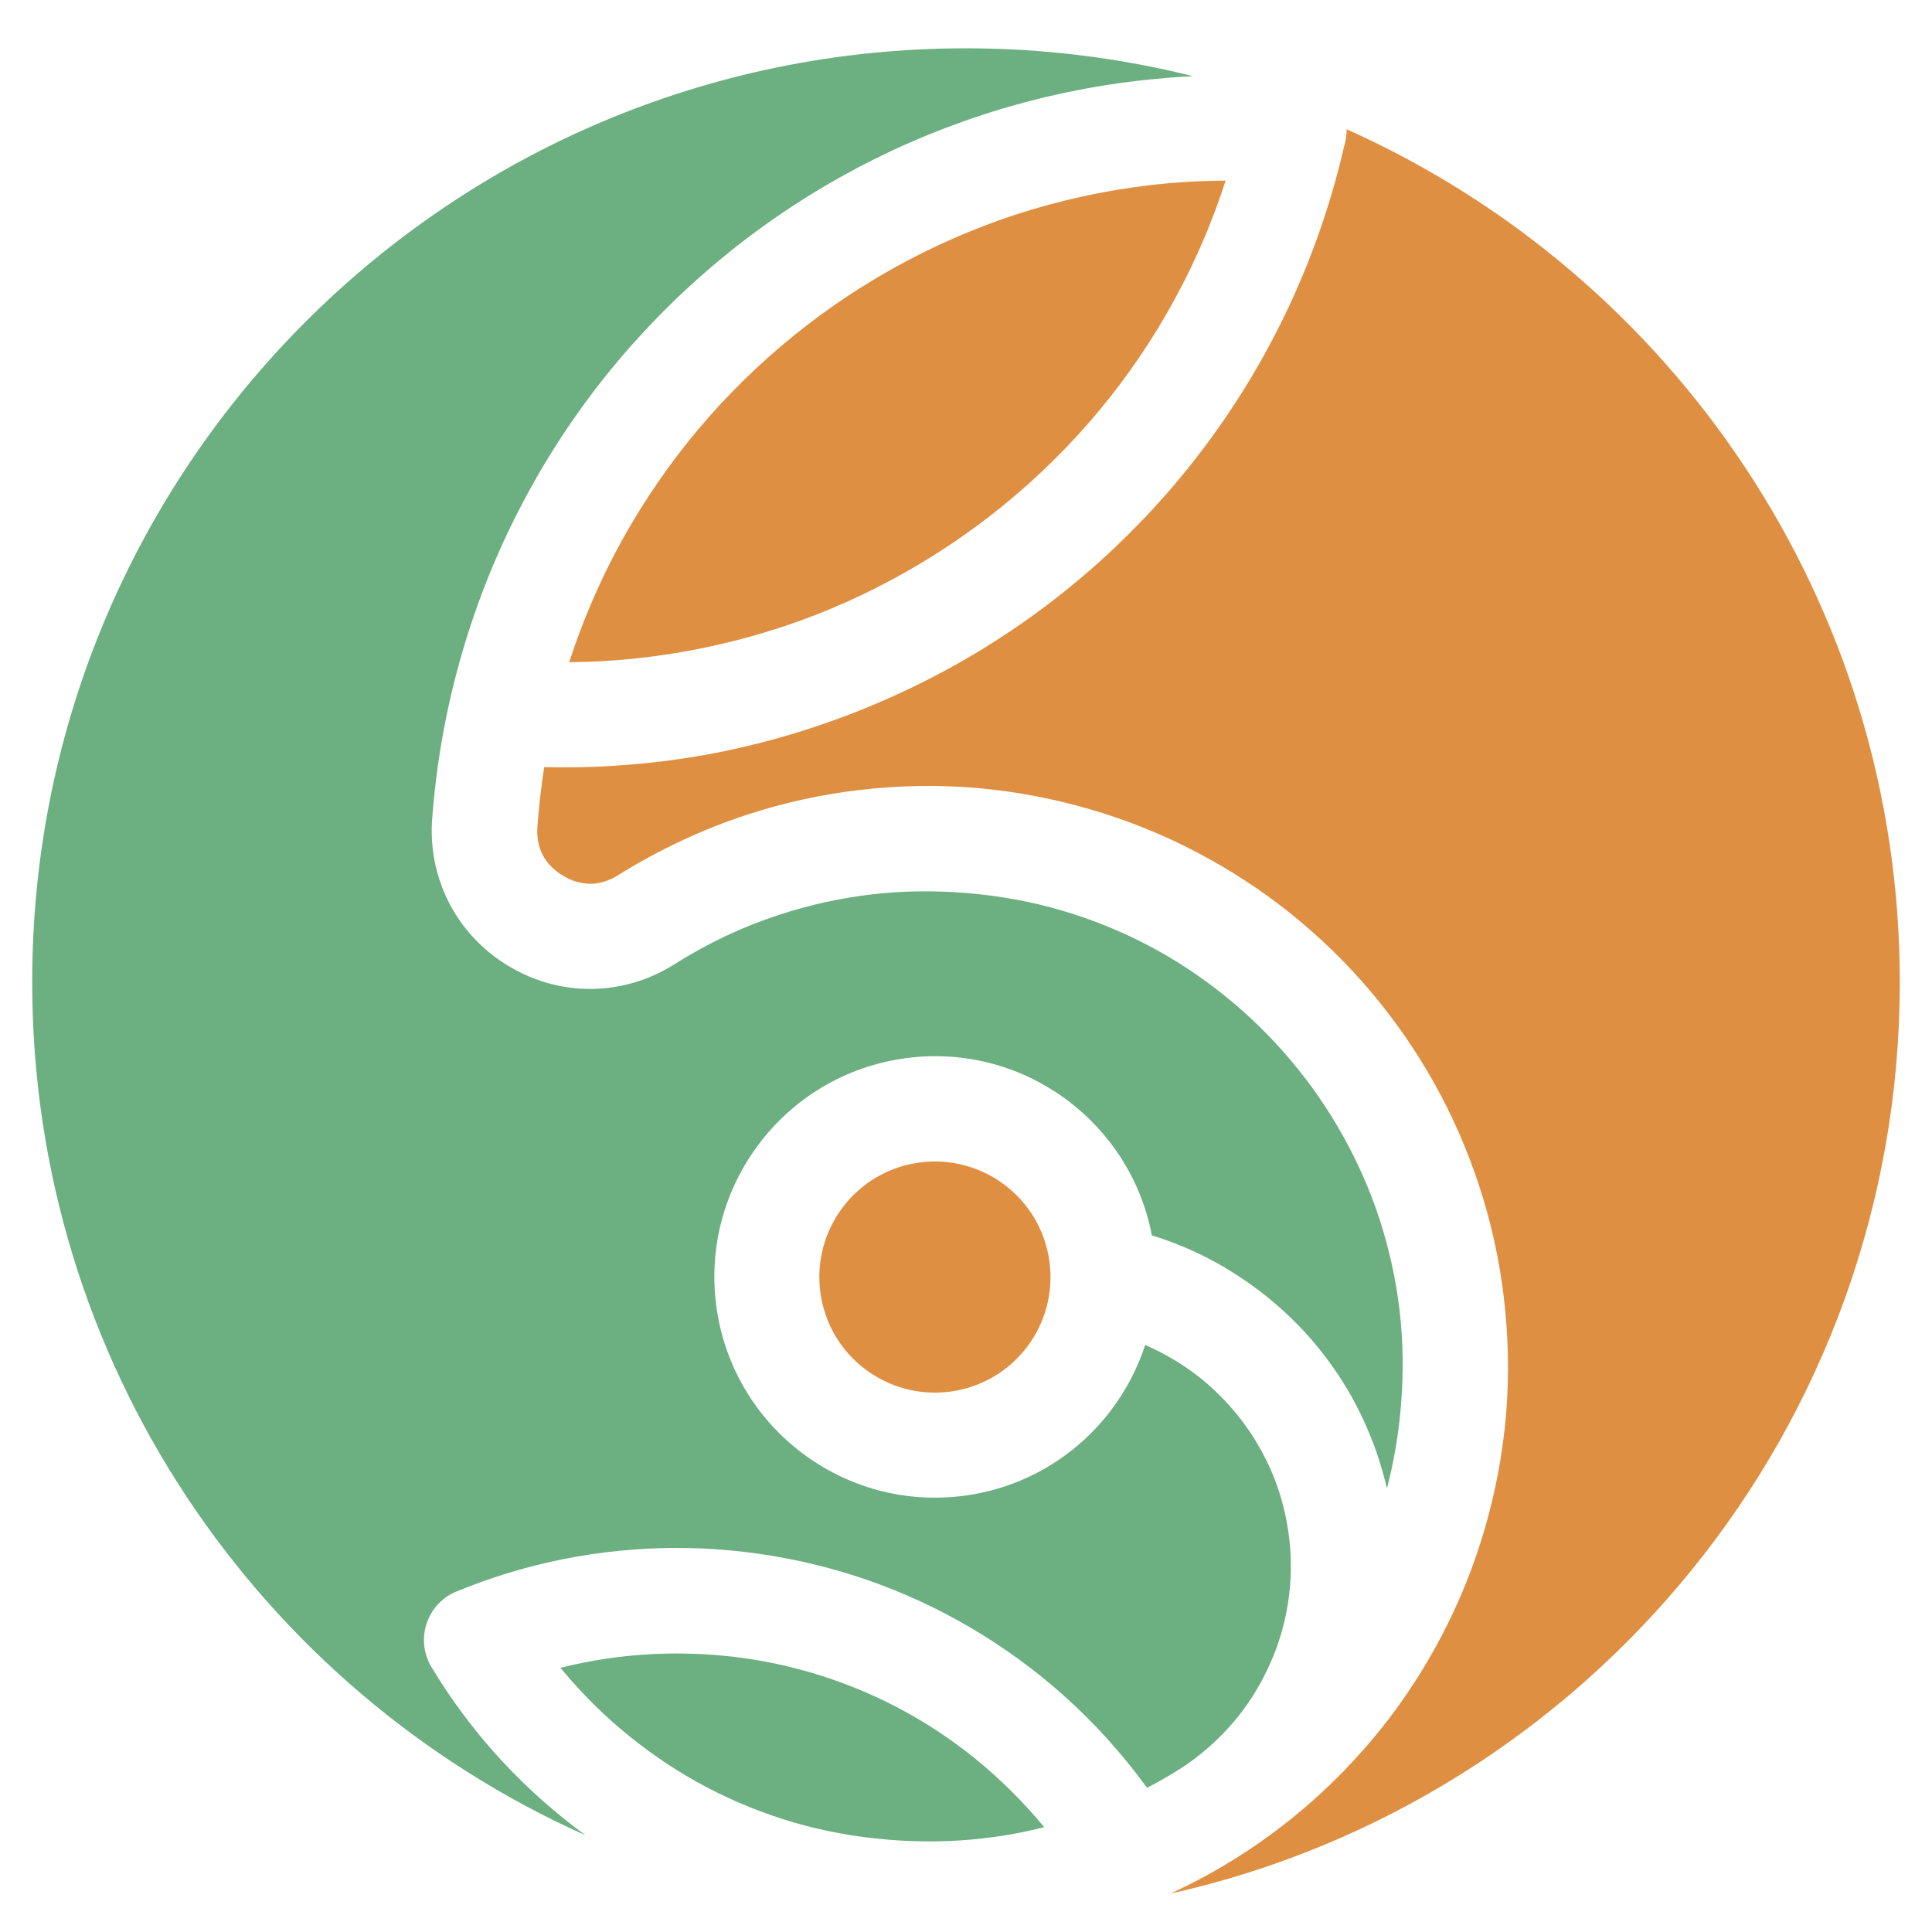
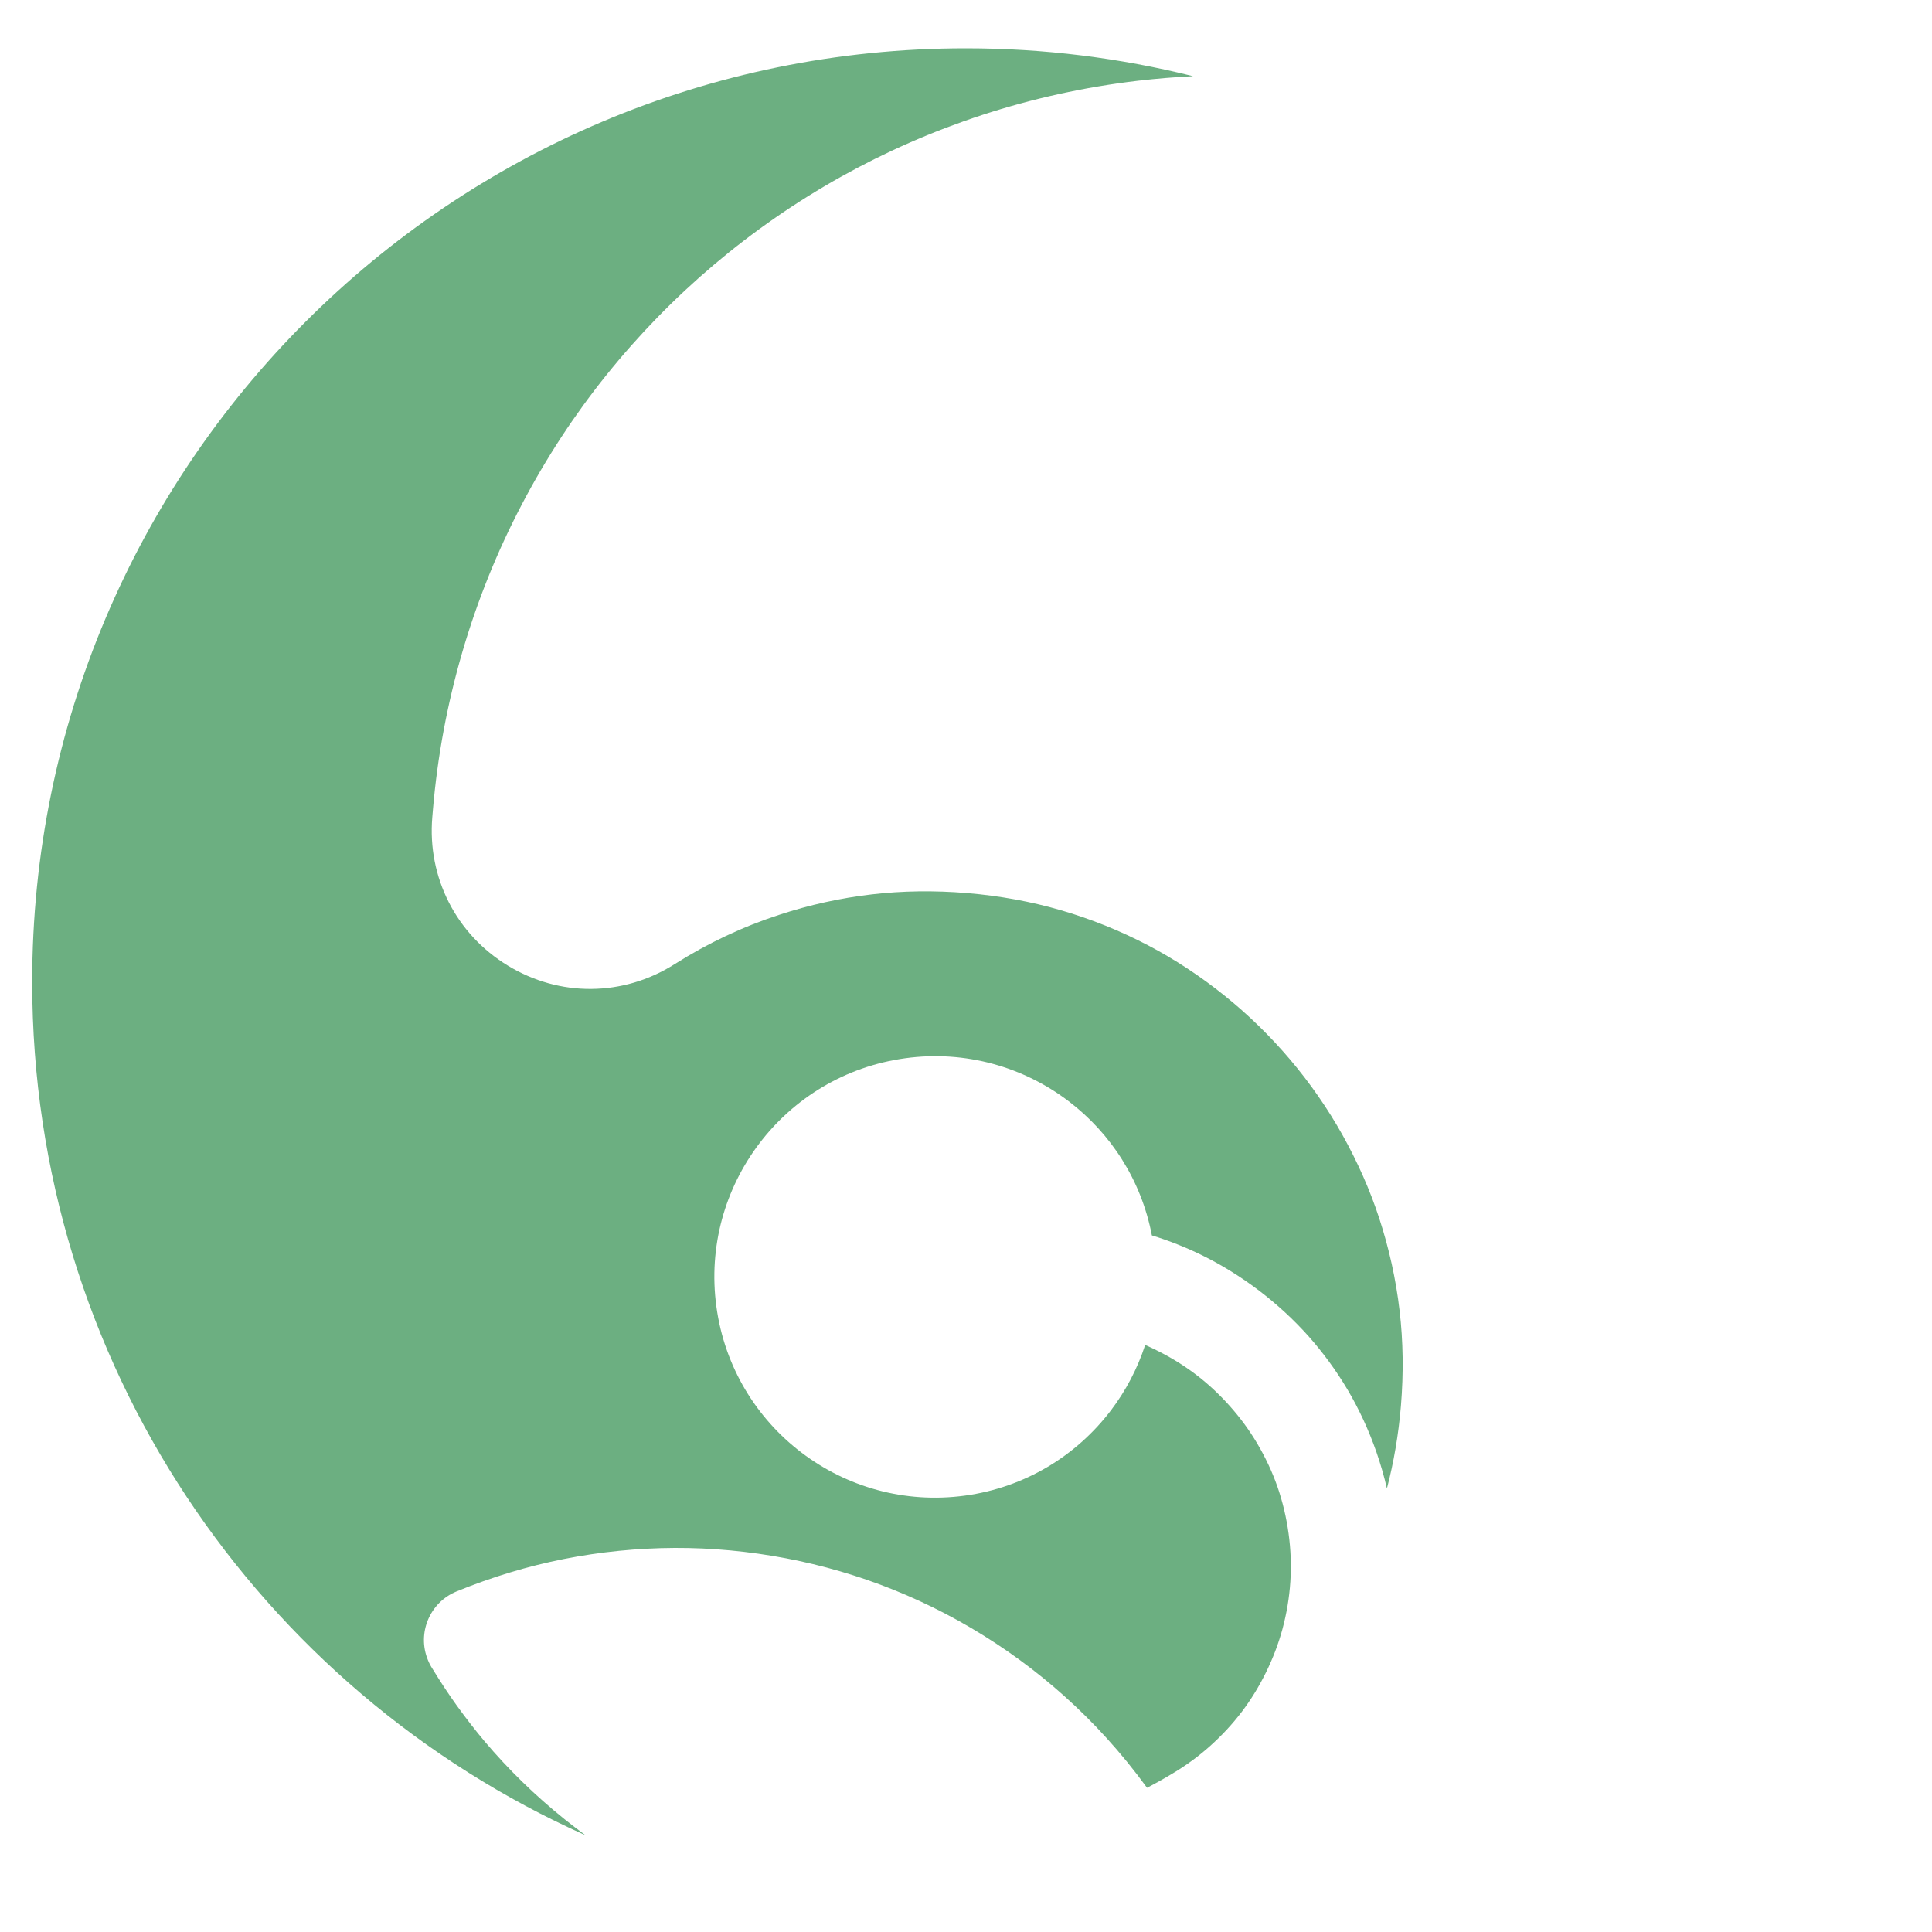
<svg xmlns="http://www.w3.org/2000/svg" width="120" height="120" viewBox="0 0 120 120" fill="none">
-   <path fill-rule="evenodd" clip-rule="evenodd" d="M64.859 113.489C64.237 112.735 63.558 111.989 62.823 111.258C61.38 109.825 59.843 108.581 58.242 107.527C56.588 106.44 54.845 105.532 53.034 104.809C51.268 104.1 49.445 103.571 47.597 103.219C45.748 102.866 43.844 102.694 41.917 102.701C40.012 102.709 38.115 102.896 36.251 103.268C35.767 103.365 35.284 103.47 34.808 103.59L35.085 103.92C36.319 105.379 37.683 106.71 39.161 107.894C40.653 109.094 42.239 110.14 43.896 111.01C45.617 111.914 47.44 112.652 49.34 113.207C51.163 113.736 53.105 114.096 55.156 114.265C57.207 114.437 59.183 114.403 61.065 114.182C62.351 114.04 63.618 113.804 64.859 113.489Z" fill="#6CAF81" />
-   <path fill-rule="evenodd" clip-rule="evenodd" d="M38.201 34.36C37.072 36.513 36.116 38.777 35.355 41.128C35.921 41.124 36.487 41.109 37.053 41.083C38.913 40.997 40.788 40.779 42.663 40.442C45.441 39.94 48.118 39.182 50.66 38.192C53.232 37.191 55.726 35.928 58.103 34.424C60.45 32.939 62.662 31.226 64.691 29.31C66.712 27.405 68.549 25.313 70.161 23.056C71.814 20.746 73.254 18.253 74.443 15.602C75.077 14.188 75.639 12.726 76.123 11.219C74.529 11.226 72.966 11.324 71.436 11.5C68.552 11.837 65.737 12.464 63.03 13.348C60.413 14.207 57.867 15.332 55.429 16.693C53.004 18.05 50.709 19.644 48.575 21.447C46.446 23.251 44.492 25.249 42.753 27.416C41.013 29.595 39.483 31.919 38.201 34.36Z" fill="#DF8F41" />
-   <path fill-rule="evenodd" clip-rule="evenodd" d="M59.044 86.432C61.005 86.166 62.677 85.127 63.787 83.665C64.897 82.203 65.452 80.317 65.182 78.349C64.916 76.388 63.877 74.715 62.415 73.606C60.953 72.496 59.067 71.941 57.098 72.207C55.137 72.473 53.465 73.512 52.355 74.974C51.245 76.436 50.69 78.322 50.956 80.291C51.223 82.252 52.261 83.924 53.724 85.034C55.19 86.144 57.076 86.699 59.044 86.432Z" fill="#DF8F41" />
-   <path fill-rule="evenodd" clip-rule="evenodd" d="M83.64 8.028C103.887 17.079 118 37.398 118 61.008C118 88.682 98.623 111.824 72.696 117.617C73.547 117.223 74.379 116.803 75.185 116.353C77.225 115.213 79.137 113.886 80.896 112.398C82.654 110.909 84.281 109.241 85.744 107.422C87.169 105.649 88.44 103.706 89.538 101.61C90.641 99.514 91.544 97.284 92.223 94.948C92.894 92.638 93.34 90.272 93.543 87.869C93.745 85.469 93.693 83.058 93.415 80.67C93.134 78.251 92.613 75.904 91.874 73.655C91.135 71.409 90.202 69.279 89.092 67.296C87.952 65.256 86.625 63.344 85.136 61.585C83.648 59.823 81.979 58.199 80.157 56.737C78.384 55.316 76.441 54.041 74.346 52.943C72.249 51.84 70.019 50.937 67.679 50.258C65.369 49.587 63.003 49.141 60.604 48.938C58.204 48.736 55.793 48.788 53.405 49.066C50.986 49.347 48.639 49.868 46.39 50.607C44.987 51.064 43.619 51.612 42.288 52.238C40.904 52.89 39.603 53.599 38.4 54.356C37.841 54.709 37.252 54.889 36.682 54.892C36.112 54.896 35.516 54.727 34.946 54.379C34.38 54.034 33.956 53.588 33.698 53.081C33.439 52.575 33.327 51.968 33.383 51.3L33.42 50.85C33.51 49.763 33.638 48.695 33.803 47.645C34.995 47.675 36.18 47.663 37.353 47.607C39.569 47.502 41.729 47.258 43.818 46.884C46.952 46.317 50.034 45.44 53.026 44.274C56.044 43.097 58.916 41.649 61.594 39.958C64.297 38.249 66.839 36.28 69.171 34.079C71.473 31.908 73.588 29.497 75.47 26.869C77.379 24.203 79.04 21.324 80.412 18.26C81.713 15.347 82.755 12.272 83.494 9.059C83.558 8.842 83.603 8.617 83.622 8.384C83.64 8.264 83.644 8.144 83.64 8.028Z" fill="#DF8F41" />
  <path fill-rule="evenodd" clip-rule="evenodd" d="M59.989 3C64.856 3 69.584 3.604 74.102 4.732C72.962 4.788 71.826 4.882 70.697 5.013C67.36 5.403 64.117 6.123 61.009 7.139C57.923 8.152 54.983 9.442 52.235 10.979C49.423 12.55 46.783 14.383 44.346 16.442C41.913 18.5 39.667 20.802 37.65 23.314C35.678 25.77 33.919 28.451 32.412 31.331C30.893 34.225 29.645 37.307 28.707 40.532C27.785 43.704 27.17 46.973 26.889 50.303L26.851 50.757C26.694 52.631 27.061 54.435 27.875 56.04C28.692 57.644 29.941 59.002 31.549 59.98C33.158 60.955 34.935 61.439 36.727 61.424C38.523 61.409 40.297 60.899 41.894 59.89C42.951 59.223 44.009 58.642 45.059 58.147C46.138 57.637 47.26 57.191 48.414 56.816C50.263 56.208 52.182 55.781 54.151 55.552C56.033 55.331 58.009 55.301 60.06 55.47C62.111 55.642 64.053 56.002 65.876 56.531C67.776 57.082 69.599 57.821 71.323 58.724C72.981 59.594 74.567 60.64 76.059 61.84C77.536 63.025 78.901 64.36 80.135 65.814C81.368 67.273 82.456 68.836 83.382 70.49C84.315 72.162 85.088 73.898 85.669 75.675C86.272 77.524 86.704 79.444 86.932 81.412C87.154 83.294 87.184 85.27 87.015 87.321C86.865 89.117 86.569 90.827 86.145 92.451C85.969 91.689 85.751 90.939 85.5 90.212C85.016 88.821 84.409 87.516 83.7 86.316C82.988 85.117 82.167 83.999 81.26 82.979C80.348 81.96 79.325 81.018 78.215 80.171C77.094 79.32 75.913 78.585 74.69 77.981C73.693 77.49 72.643 77.07 71.545 76.733C70.888 73.298 68.987 70.385 66.378 68.401C63.585 66.276 59.981 65.218 56.236 65.728C52.483 66.238 49.292 68.222 47.169 71.015C45.044 73.808 43.986 77.411 44.496 81.157C45.006 84.91 46.99 88.101 49.783 90.223C52.576 92.349 56.179 93.406 59.929 92.897C63.682 92.387 66.869 90.403 68.995 87.61C69.925 86.388 70.648 85.012 71.129 83.538C71.357 83.639 71.586 83.744 71.811 83.857C72.696 84.292 73.517 84.798 74.263 85.364C75.017 85.934 75.725 86.594 76.378 87.325C77.019 88.041 77.593 88.821 78.084 89.65C78.594 90.512 79.021 91.416 79.344 92.342C79.662 93.26 79.898 94.235 80.037 95.255C80.176 96.267 80.21 97.269 80.146 98.24C80.082 99.244 79.913 100.23 79.655 101.187C79.407 102.101 79.062 103.005 78.631 103.879C78.196 104.764 77.69 105.585 77.124 106.331C76.55 107.085 75.894 107.793 75.163 108.446C74.447 109.087 73.667 109.657 72.842 110.148C72.564 110.317 72.287 110.478 72.002 110.635C71.751 110.774 71.5 110.913 71.245 111.044C70.844 110.493 70.431 109.957 70.004 109.432C69.194 108.442 68.339 107.493 67.439 106.601C65.714 104.891 63.836 103.376 61.845 102.068C59.809 100.729 57.675 99.619 55.482 98.738C53.315 97.868 51.084 97.22 48.816 96.788C46.513 96.35 44.196 96.136 41.913 96.144C39.603 96.155 37.286 96.384 35.003 96.837C32.775 97.28 30.548 97.951 28.359 98.847C26.69 99.529 25.892 101.438 26.578 103.106C26.656 103.301 26.754 103.485 26.866 103.657C27.365 104.471 27.864 105.229 28.362 105.922C28.955 106.743 29.532 107.486 30.095 108.153C31.583 109.915 33.252 111.539 35.074 113.001C35.498 113.339 35.929 113.672 36.371 113.995C16.117 104.947 2 84.625 2 61.008C1.981 28.972 27.954 3 59.989 3Z" fill="#6CAF81" />
</svg>